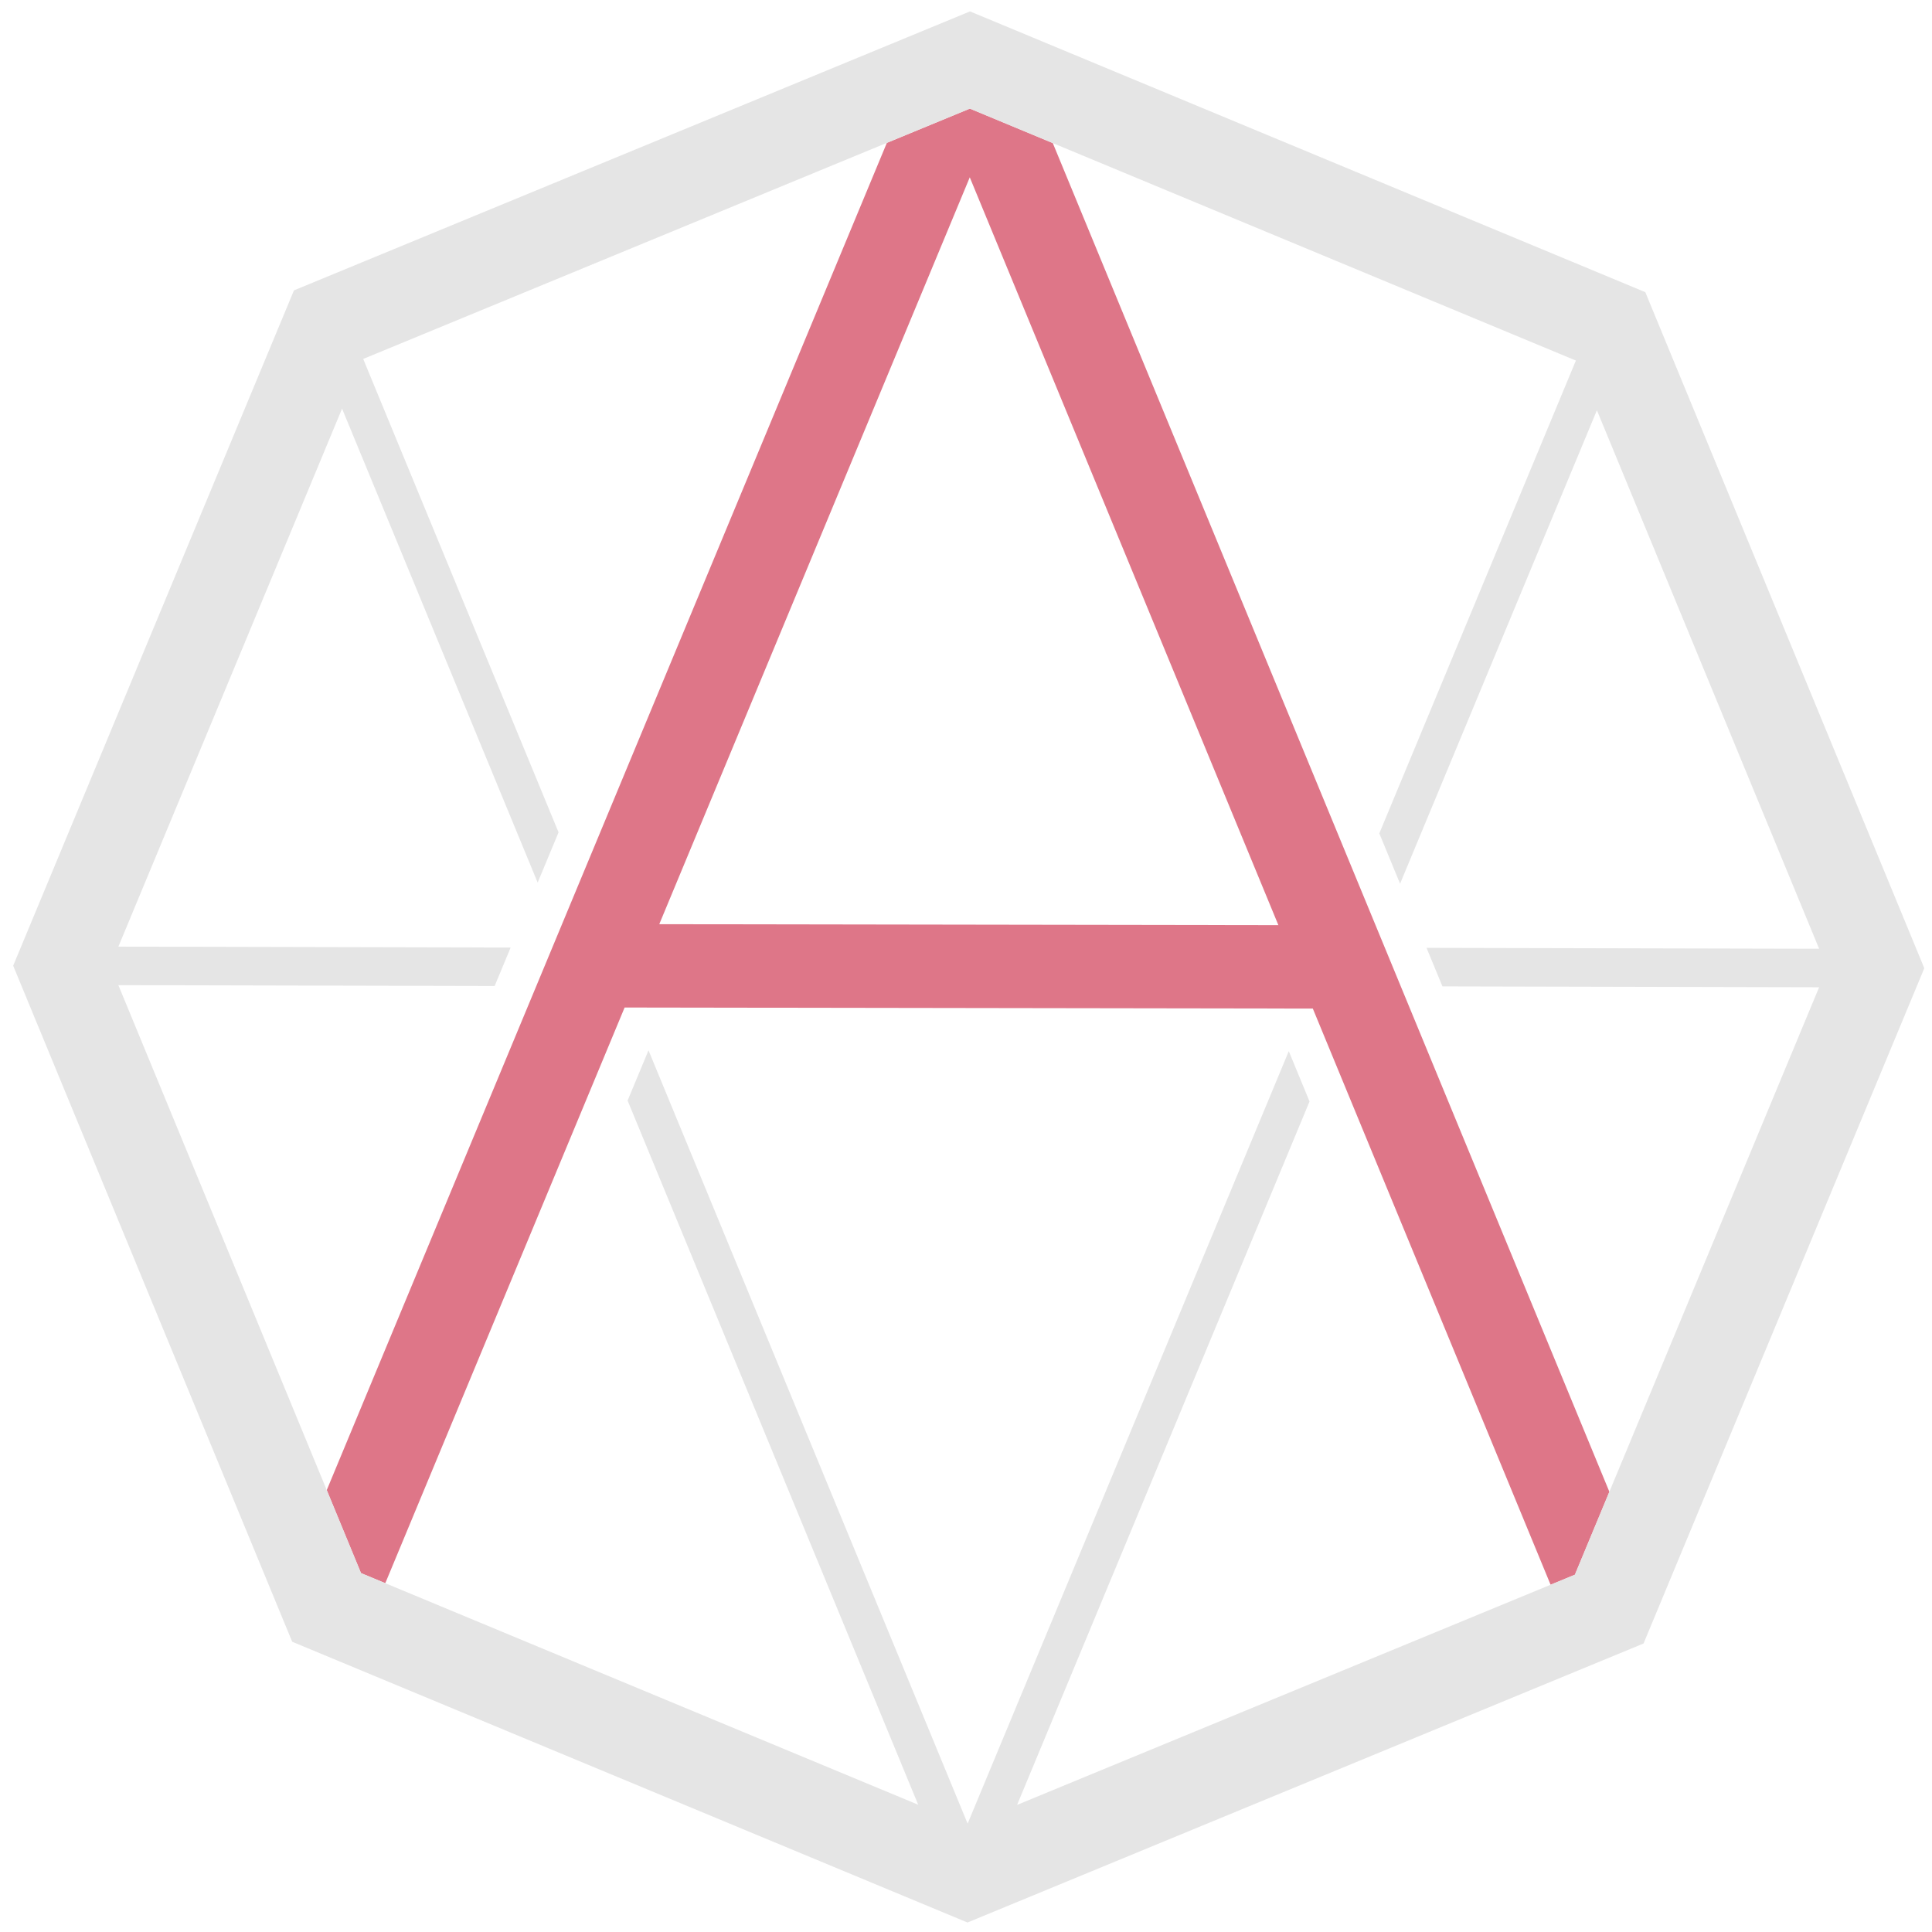
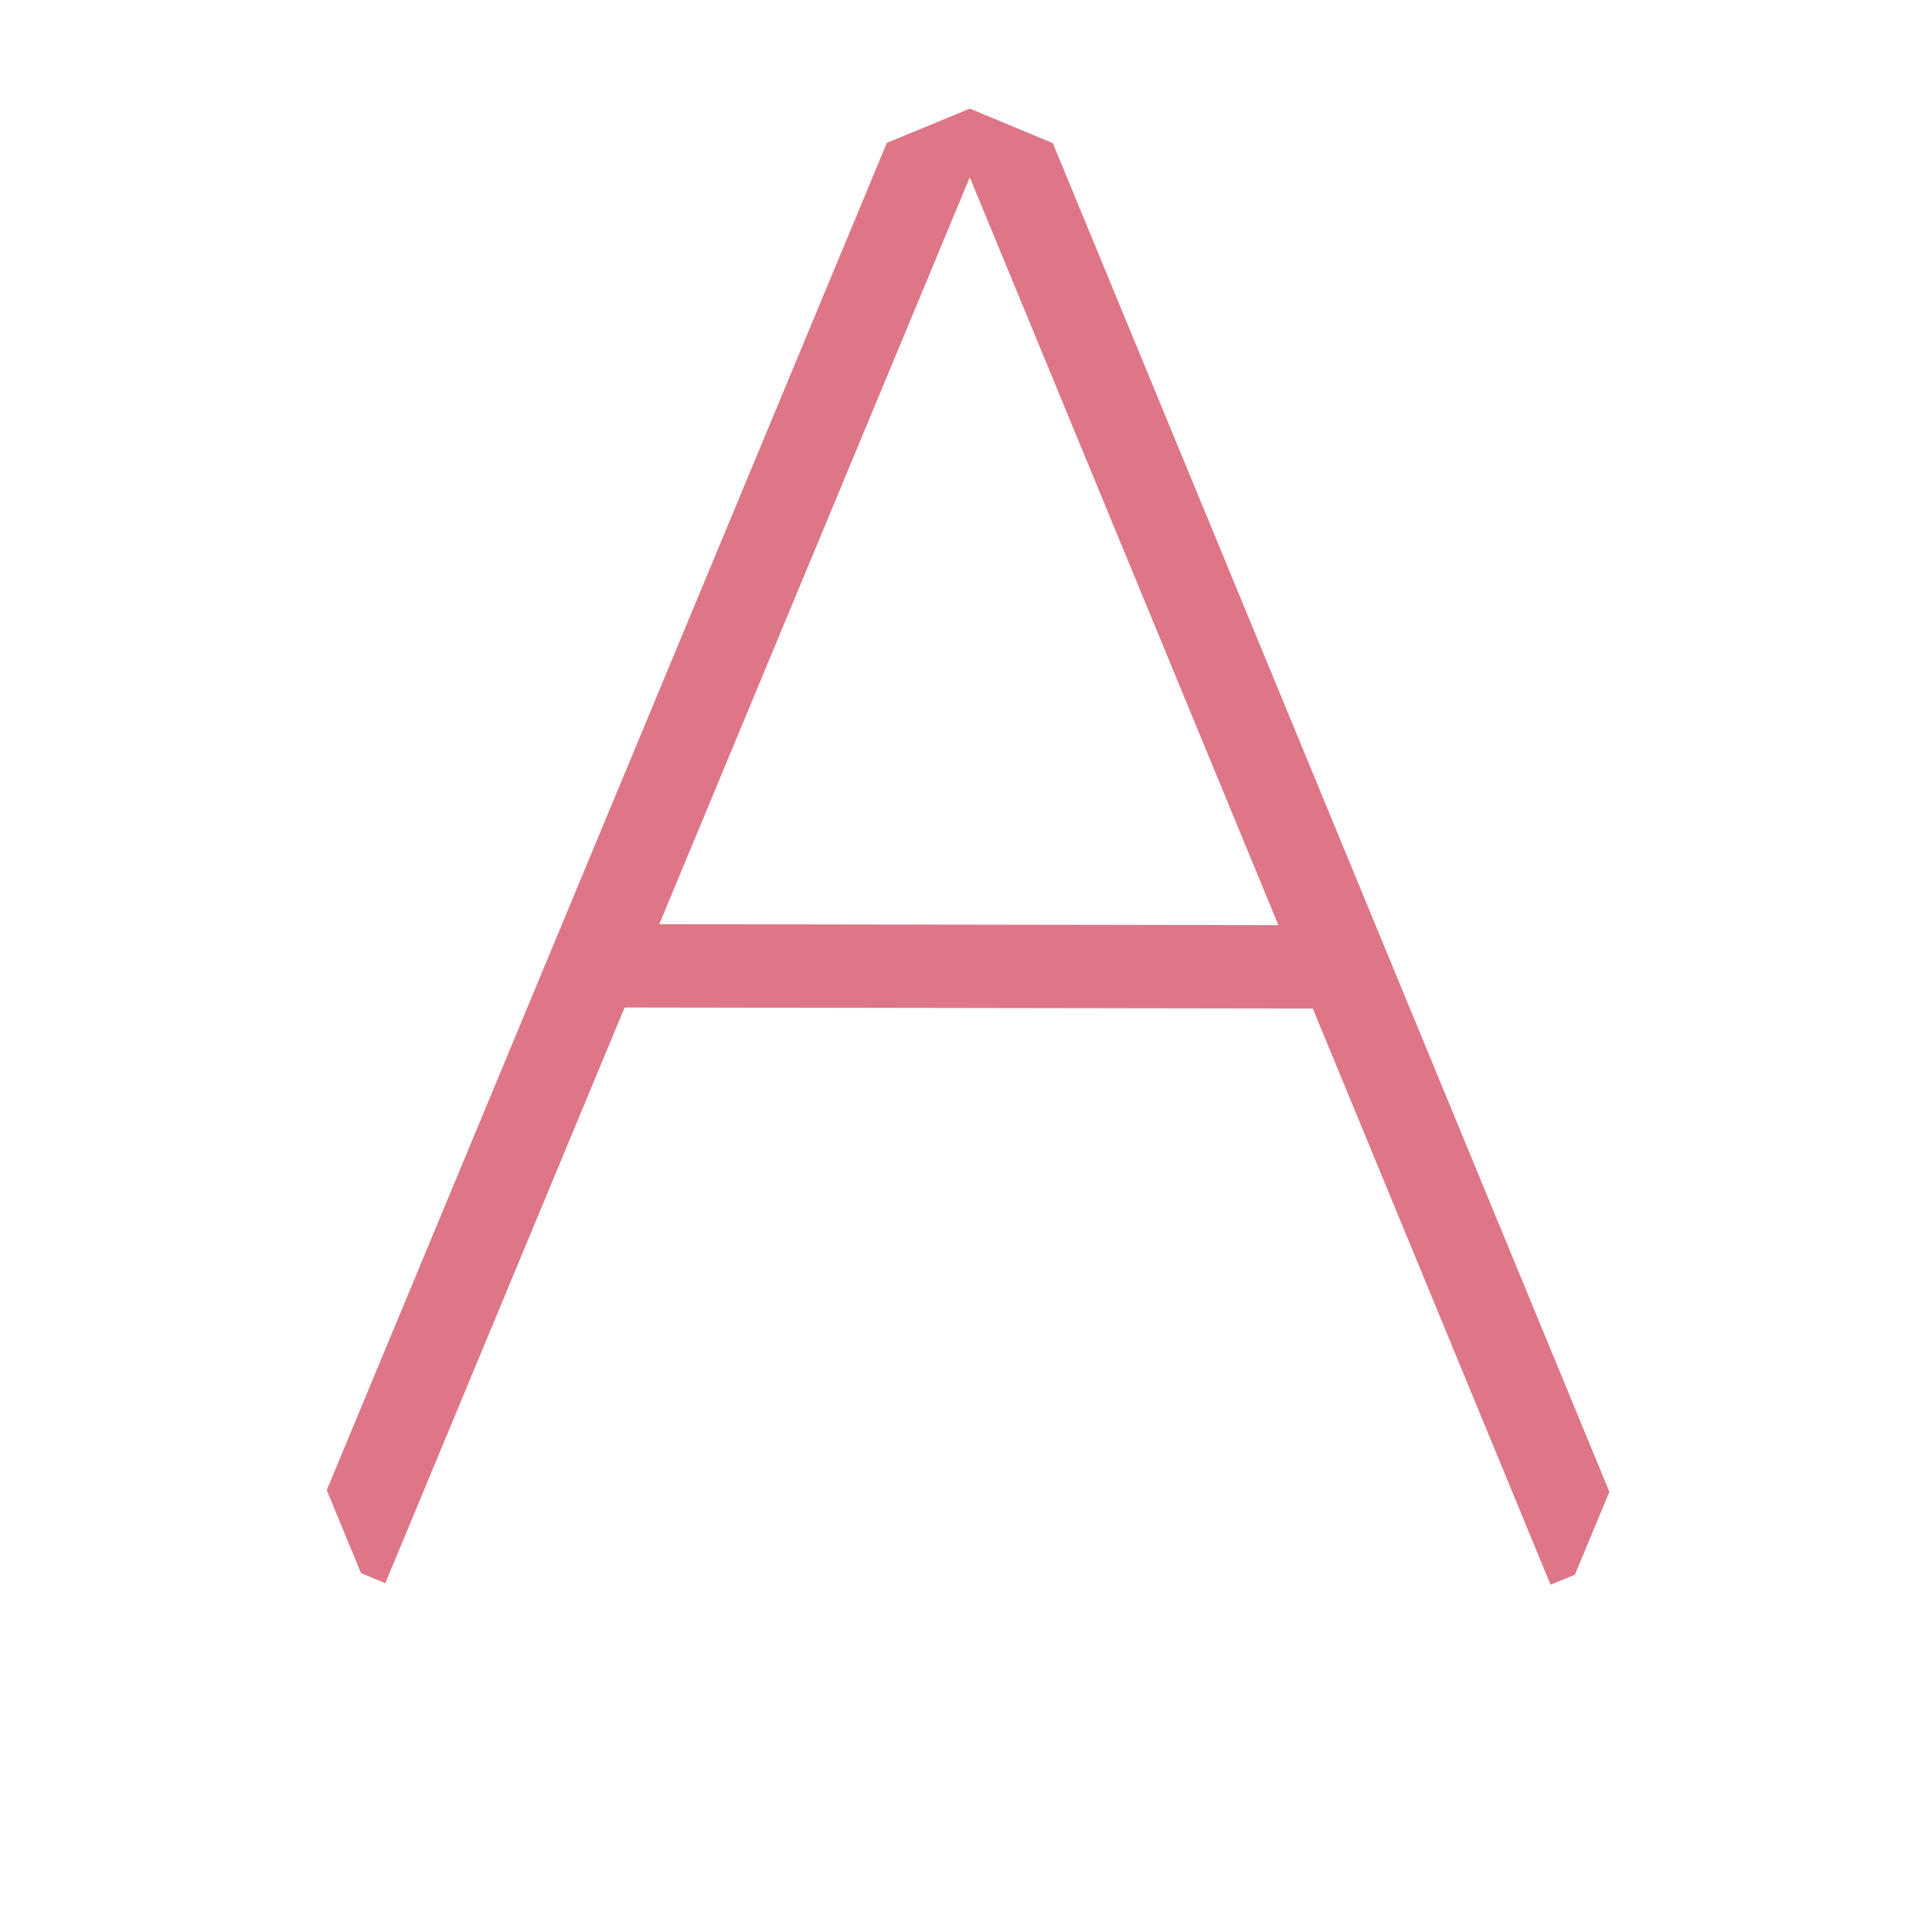
<svg xmlns="http://www.w3.org/2000/svg" width="139" height="139" viewBox="0 0 139 139" fill="none">
-   <path d="M75.744 10.294L69.778 7.814L63.806 10.278L23.508 107.207L25.972 113.179L27.72 113.905L44.939 72.487L94.452 72.563L111.559 114.016L113.308 113.294L115.788 107.329L75.744 10.294ZM47.432 66.492L69.772 12.758L91.975 66.561L47.432 66.492Z" fill="#DE7688" />
-   <path d="M118.373 21.02L69.788 0.82L21.149 20.892L0.948 69.478L21.022 118.117L69.607 138.317L118.246 118.244L138.446 69.659L118.373 21.02ZM113.308 113.295L73.176 129.855L94.216 79.247L92.723 75.627L69.617 131.202L46.657 75.567L45.154 79.183L66.062 129.845L25.973 113.179L8.516 70.877L35.588 70.939L36.739 68.172L8.517 68.107L24.61 29.399L38.683 63.499L40.186 59.884L26.131 25.825L69.778 7.814L113.379 25.941L99.236 59.96L100.73 63.58L114.891 29.517L130.879 68.26L102.634 68.195L103.778 70.967L130.878 71.03L113.308 113.295Z" fill="#E5E5E5" />
+   <path d="M75.744 10.294L69.778 7.814L63.806 10.278L23.508 107.207L25.972 113.179L27.72 113.905L44.939 72.487L94.452 72.563L111.559 114.016L113.308 113.294L115.788 107.329L75.744 10.294M47.432 66.492L69.772 12.758L91.975 66.561L47.432 66.492Z" fill="#DE7688" />
</svg>